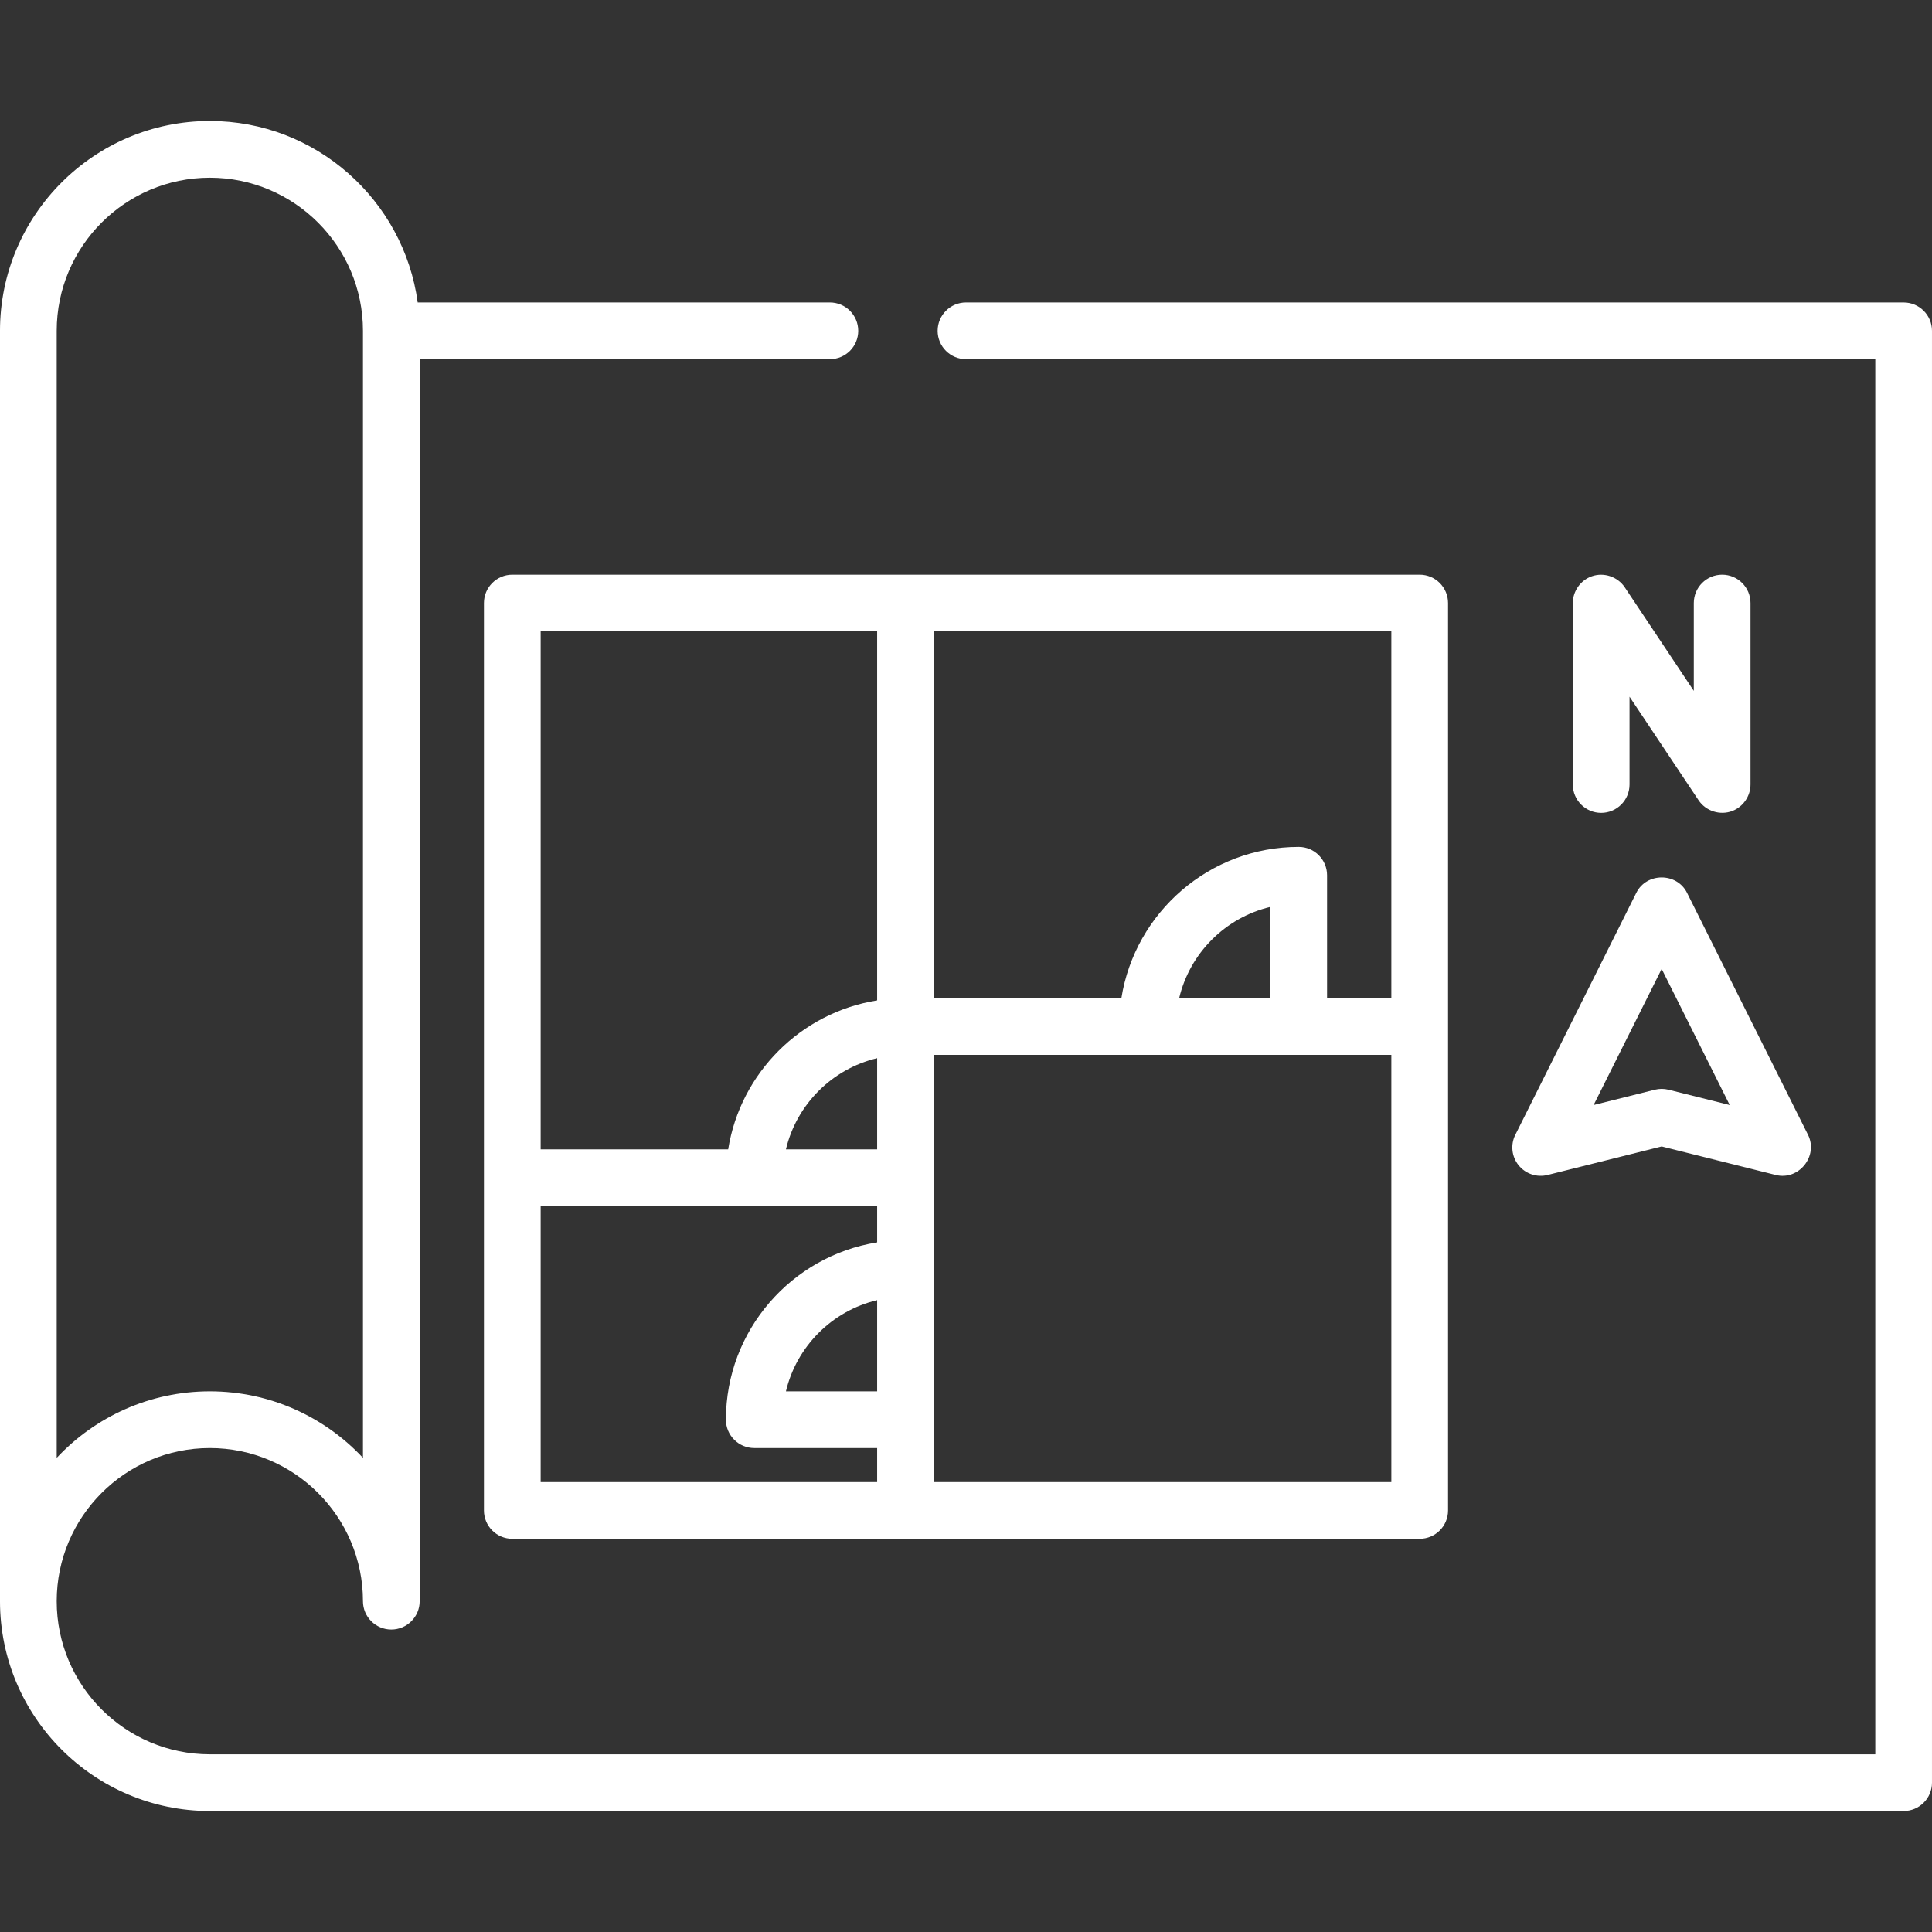
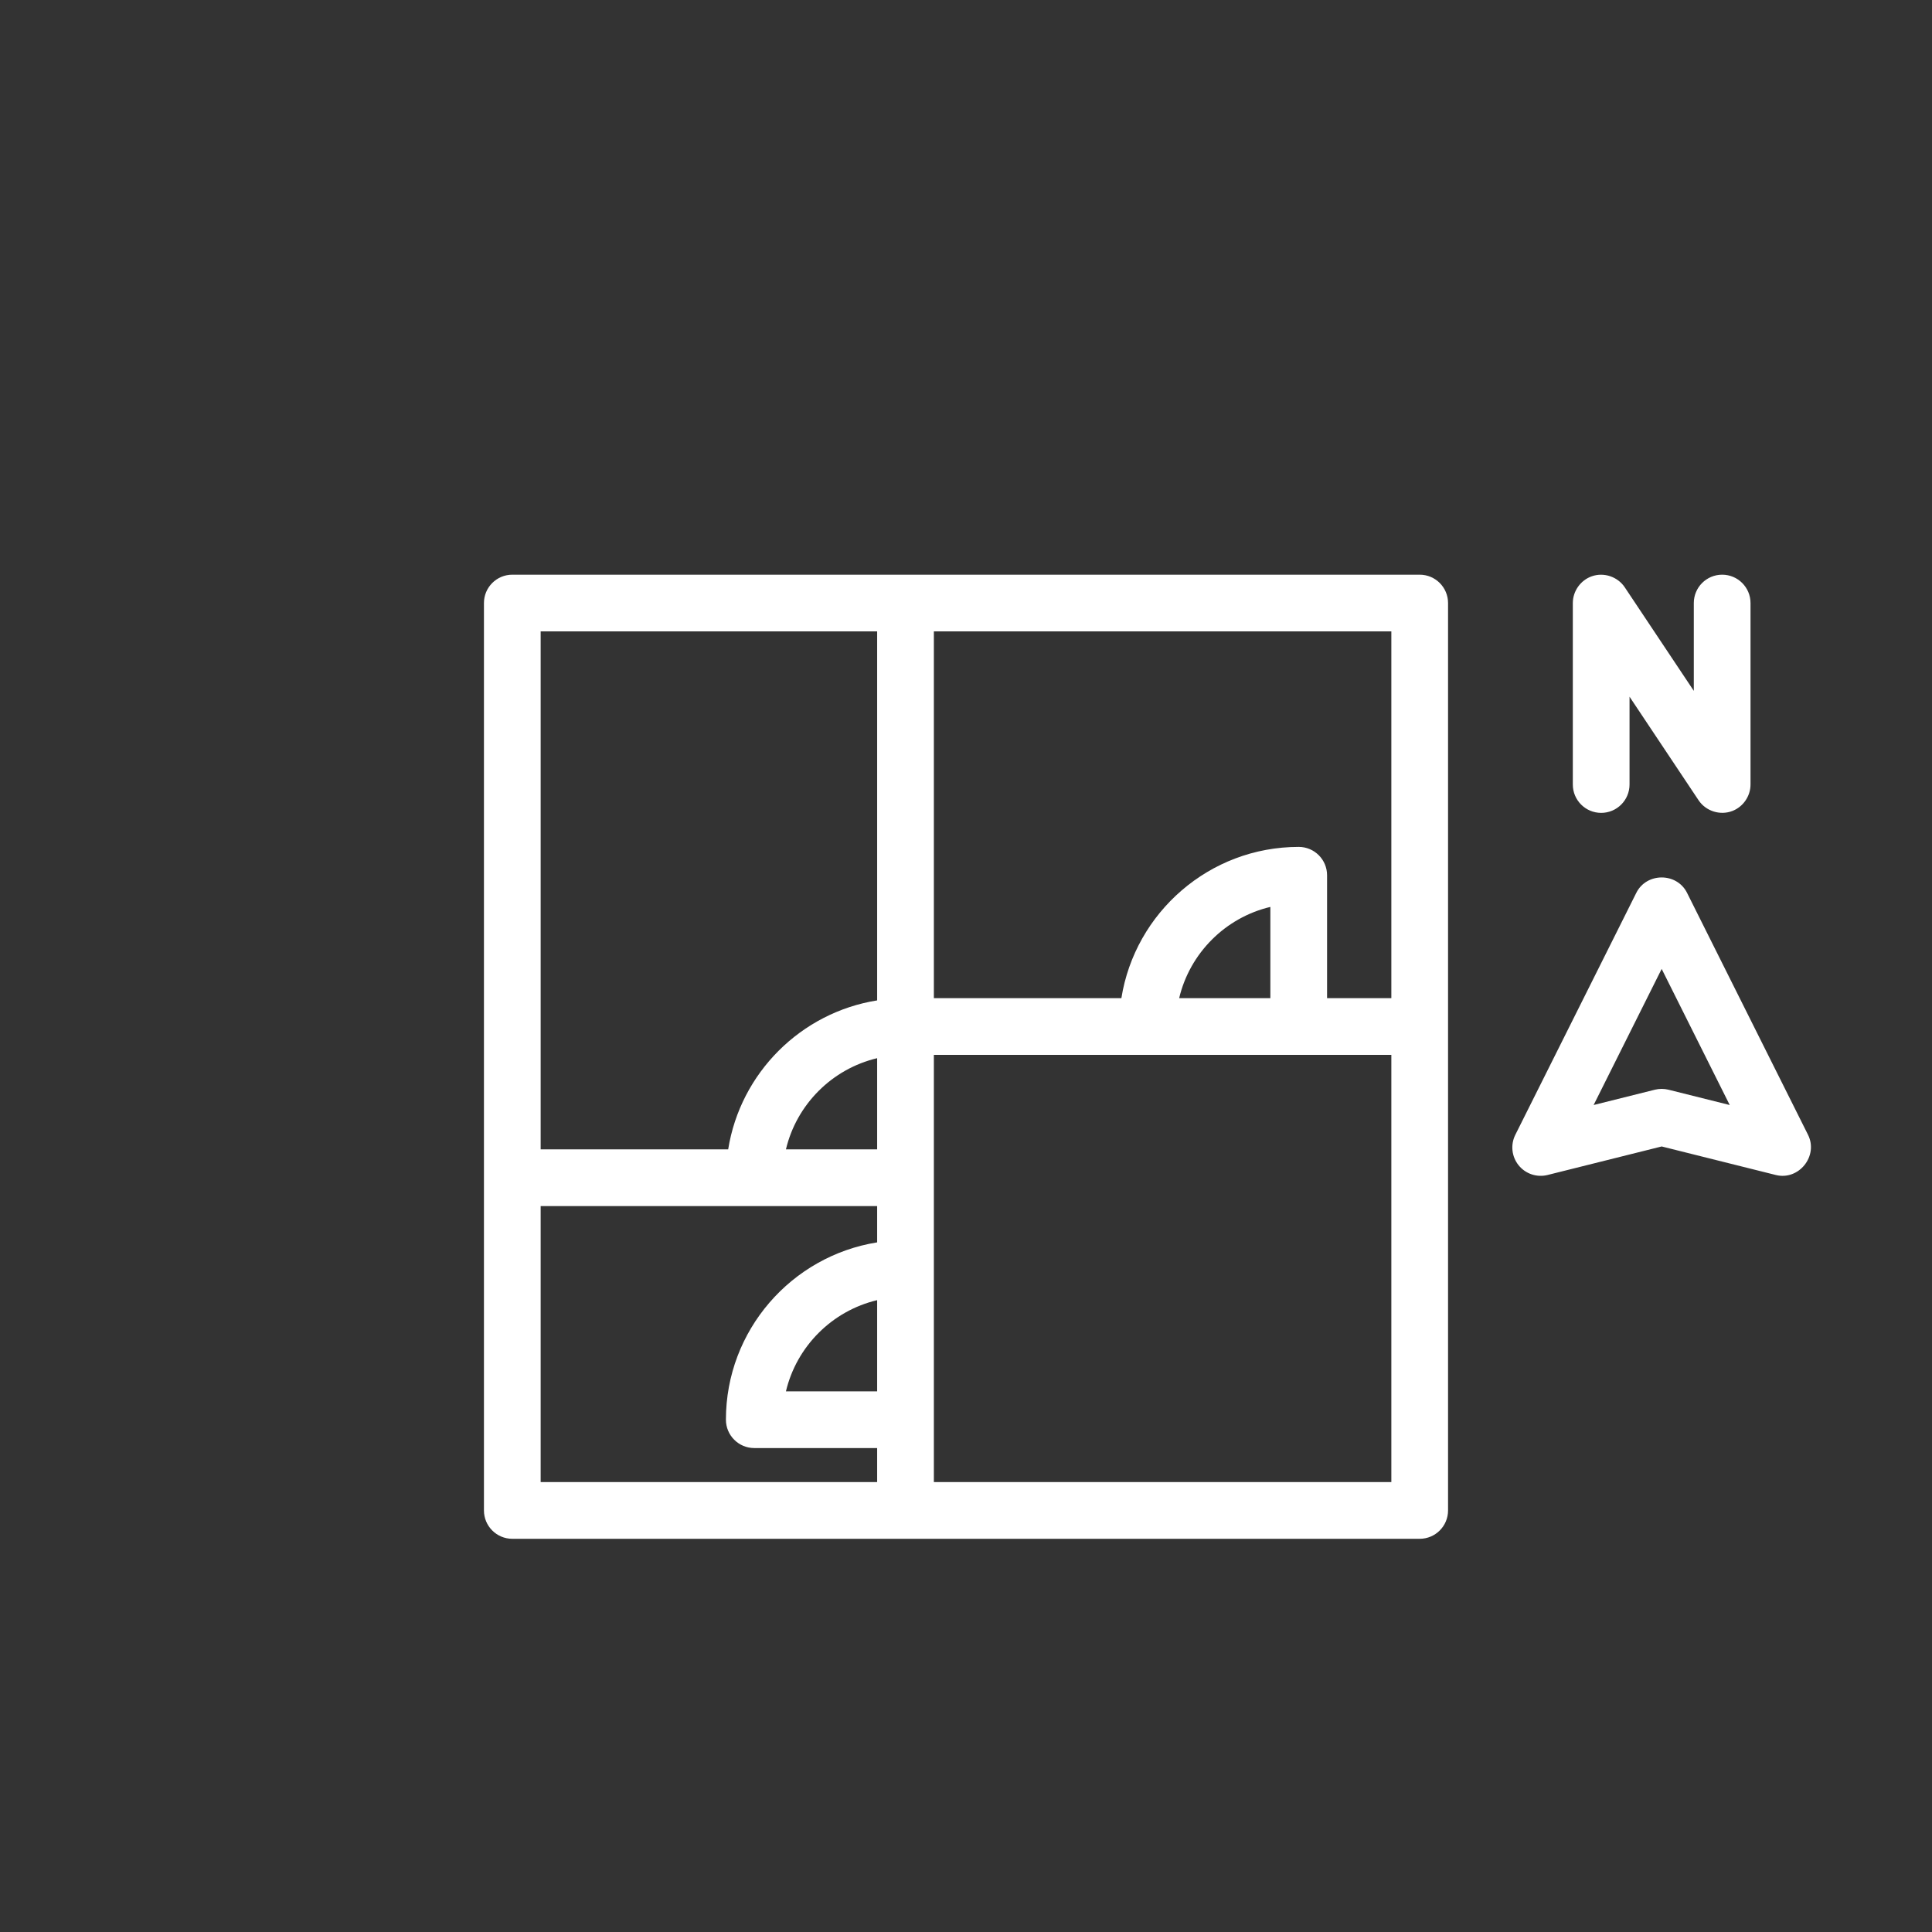
<svg xmlns="http://www.w3.org/2000/svg" id="Capa_1" enable-background="new 0 0 511 511" height="512px" viewBox="0 0 511 511" width="512px">
  <rect x="0" y="0" width="511" height="511" fill="#333333" stroke="none" />
  <g id="Outline_1_">
    <g>
-       <path d="m503.5 80h-248c-4.142 0-7.5 3.358-7.5 7.5s3.358 7.5 7.5 7.5h240.5v369h-440.5c-22.332 0-40.5-18.168-40.5-40.5s18.168-40.5 40.5-40.5 40.5 18.168 40.5 40.5c0 4.142 3.358 7.5 7.5 7.5s7.5-3.358 7.5-7.5v-328.5h108.5c4.142 0 7.5-3.358 7.5-7.5s-3.358-7.5-7.5-7.5h-109.021c-3.674-27.067-26.921-48-54.979-48-30.603 0-55.5 24.897-55.5 55.5v336c0 30.603 24.897 55.5 55.5 55.5h448c4.142 0 7.5-3.358 7.5-7.5v-384c0-4.142-3.358-7.5-7.5-7.5zm-488.5 7.5c0-22.332 18.168-40.5 40.5-40.5s40.5 18.168 40.5 40.5v298.09c-10.134-10.819-24.541-17.59-40.5-17.59s-30.366 6.771-40.5 17.59z" fill="#FFFFFF" />
      <path d="m128 159.5v240c0 4.142 3.358 7.5 7.5 7.5h240c4.142 0 7.5-3.358 7.5-7.5v-240c0-4.142-3.358-7.5-7.5-7.5h-240c-4.142 0-7.5 3.358-7.5 7.5zm15 159.5h89v9.598c-22.64 3.607-40 23.263-40 46.902 0 4.142 3.358 7.5 7.5 7.5h32.5v9h-89zm89 49h-24.126c2.823-11.908 12.219-21.295 24.126-24.12zm0-64h-24.126c2.823-11.908 12.219-21.295 24.126-24.12zm15 88v-113h121v113zm89-128h-24.12c2.824-11.908 12.211-21.304 24.12-24.126zm32 0h-17v-32.5c0-4.142-3.358-7.5-7.5-7.5-23.639 0-43.295 17.36-46.902 40h-49.598v-97h121zm-136-97v97.598c-20.196 3.218-36.184 19.207-39.402 39.402h-49.598v-137z" fill="#FFFFFF" />
      <path d="m401.65 308.193c1.833 2.285 4.827 3.292 7.669 2.583l30.181-7.545 30.181 7.545c6.093 1.528 11.333-5.019 8.527-10.63l-32-64c-2.709-5.42-10.707-5.421-13.416 0l-32 64c-1.31 2.62-.975 5.762.858 8.047zm37.85-51.922 17.999 35.999-16.18-4.045c-.597-.149-1.208-.224-1.819-.224s-1.222.075-1.819.224l-16.18 4.045z" fill="#FFFFFF" />
      <path d="m431 207.5v-23.229l18.26 27.389c1.926 2.89 5.705 4.087 8.946 2.835 2.857-1.104 4.794-3.932 4.794-6.995v-48c0-4.142-3.358-7.5-7.5-7.5s-7.5 3.358-7.5 7.5v23.229l-18.26-27.389c-1.869-2.803-5.497-4.027-8.682-2.931-2.993 1.03-5.058 3.927-5.058 7.091v48c0 4.142 3.358 7.5 7.5 7.5s7.5-3.358 7.5-7.5z" fill="#FFFFFF" />
    </g>
  </g>
</svg>